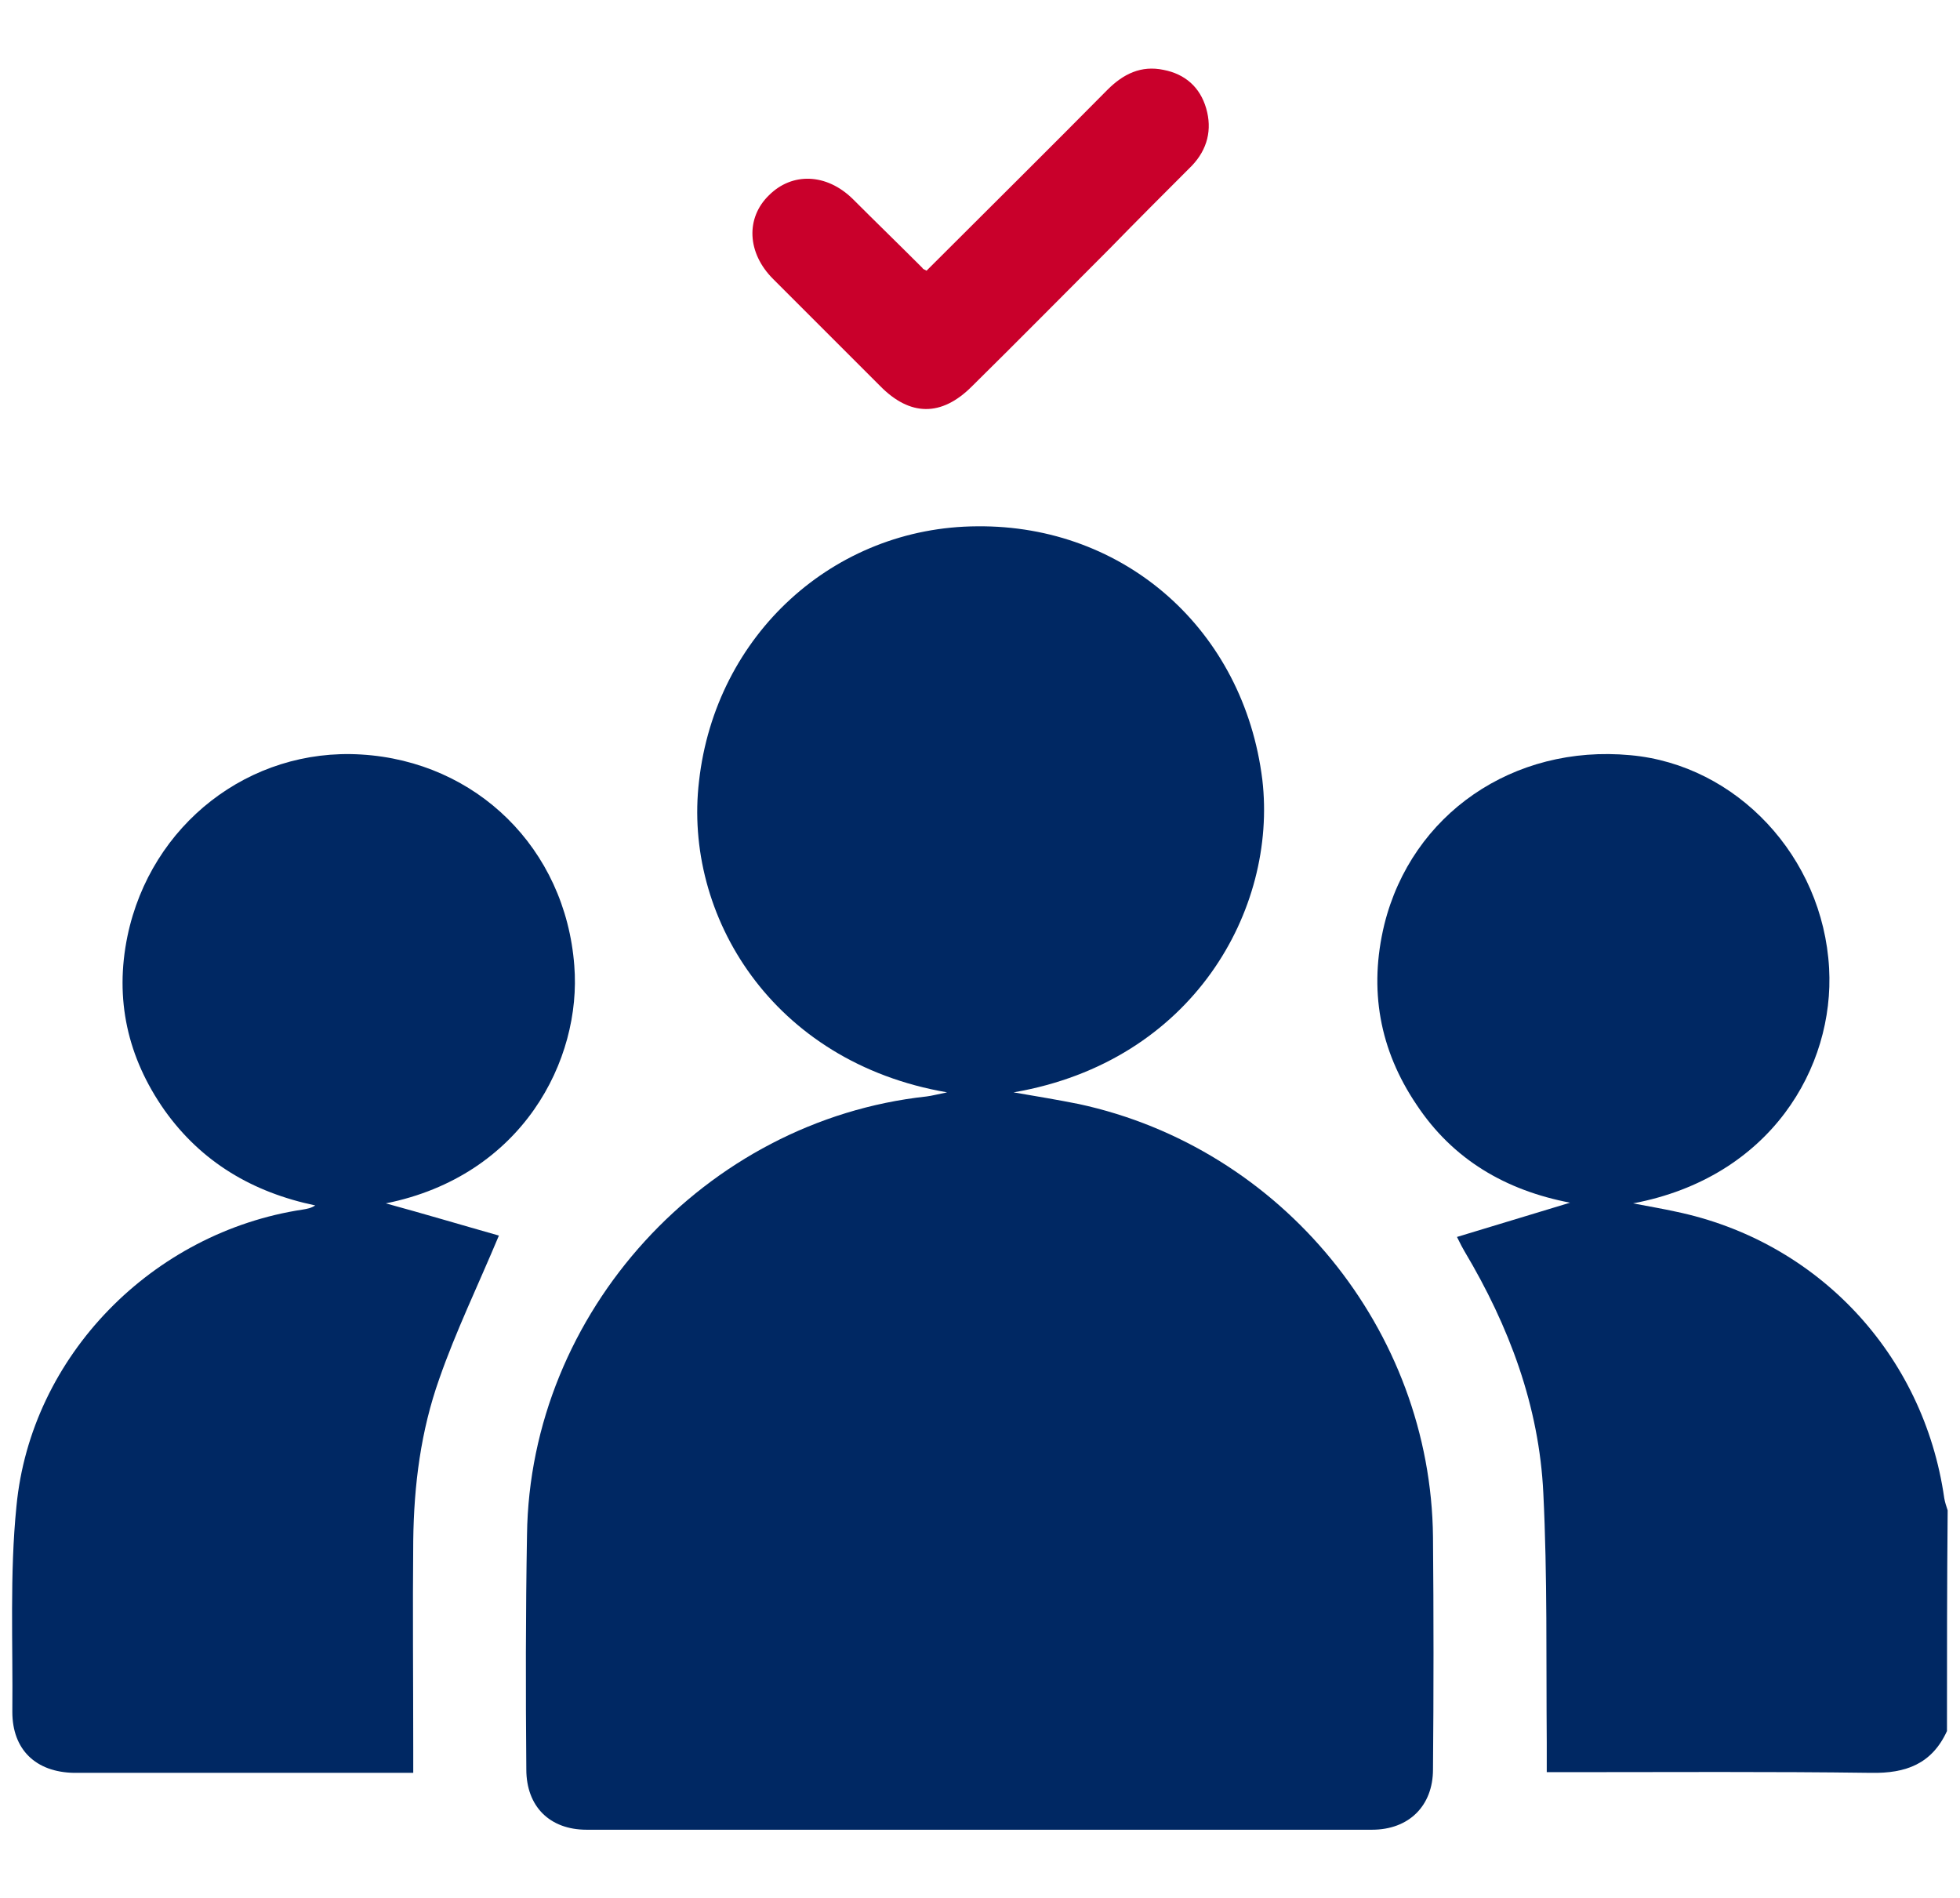
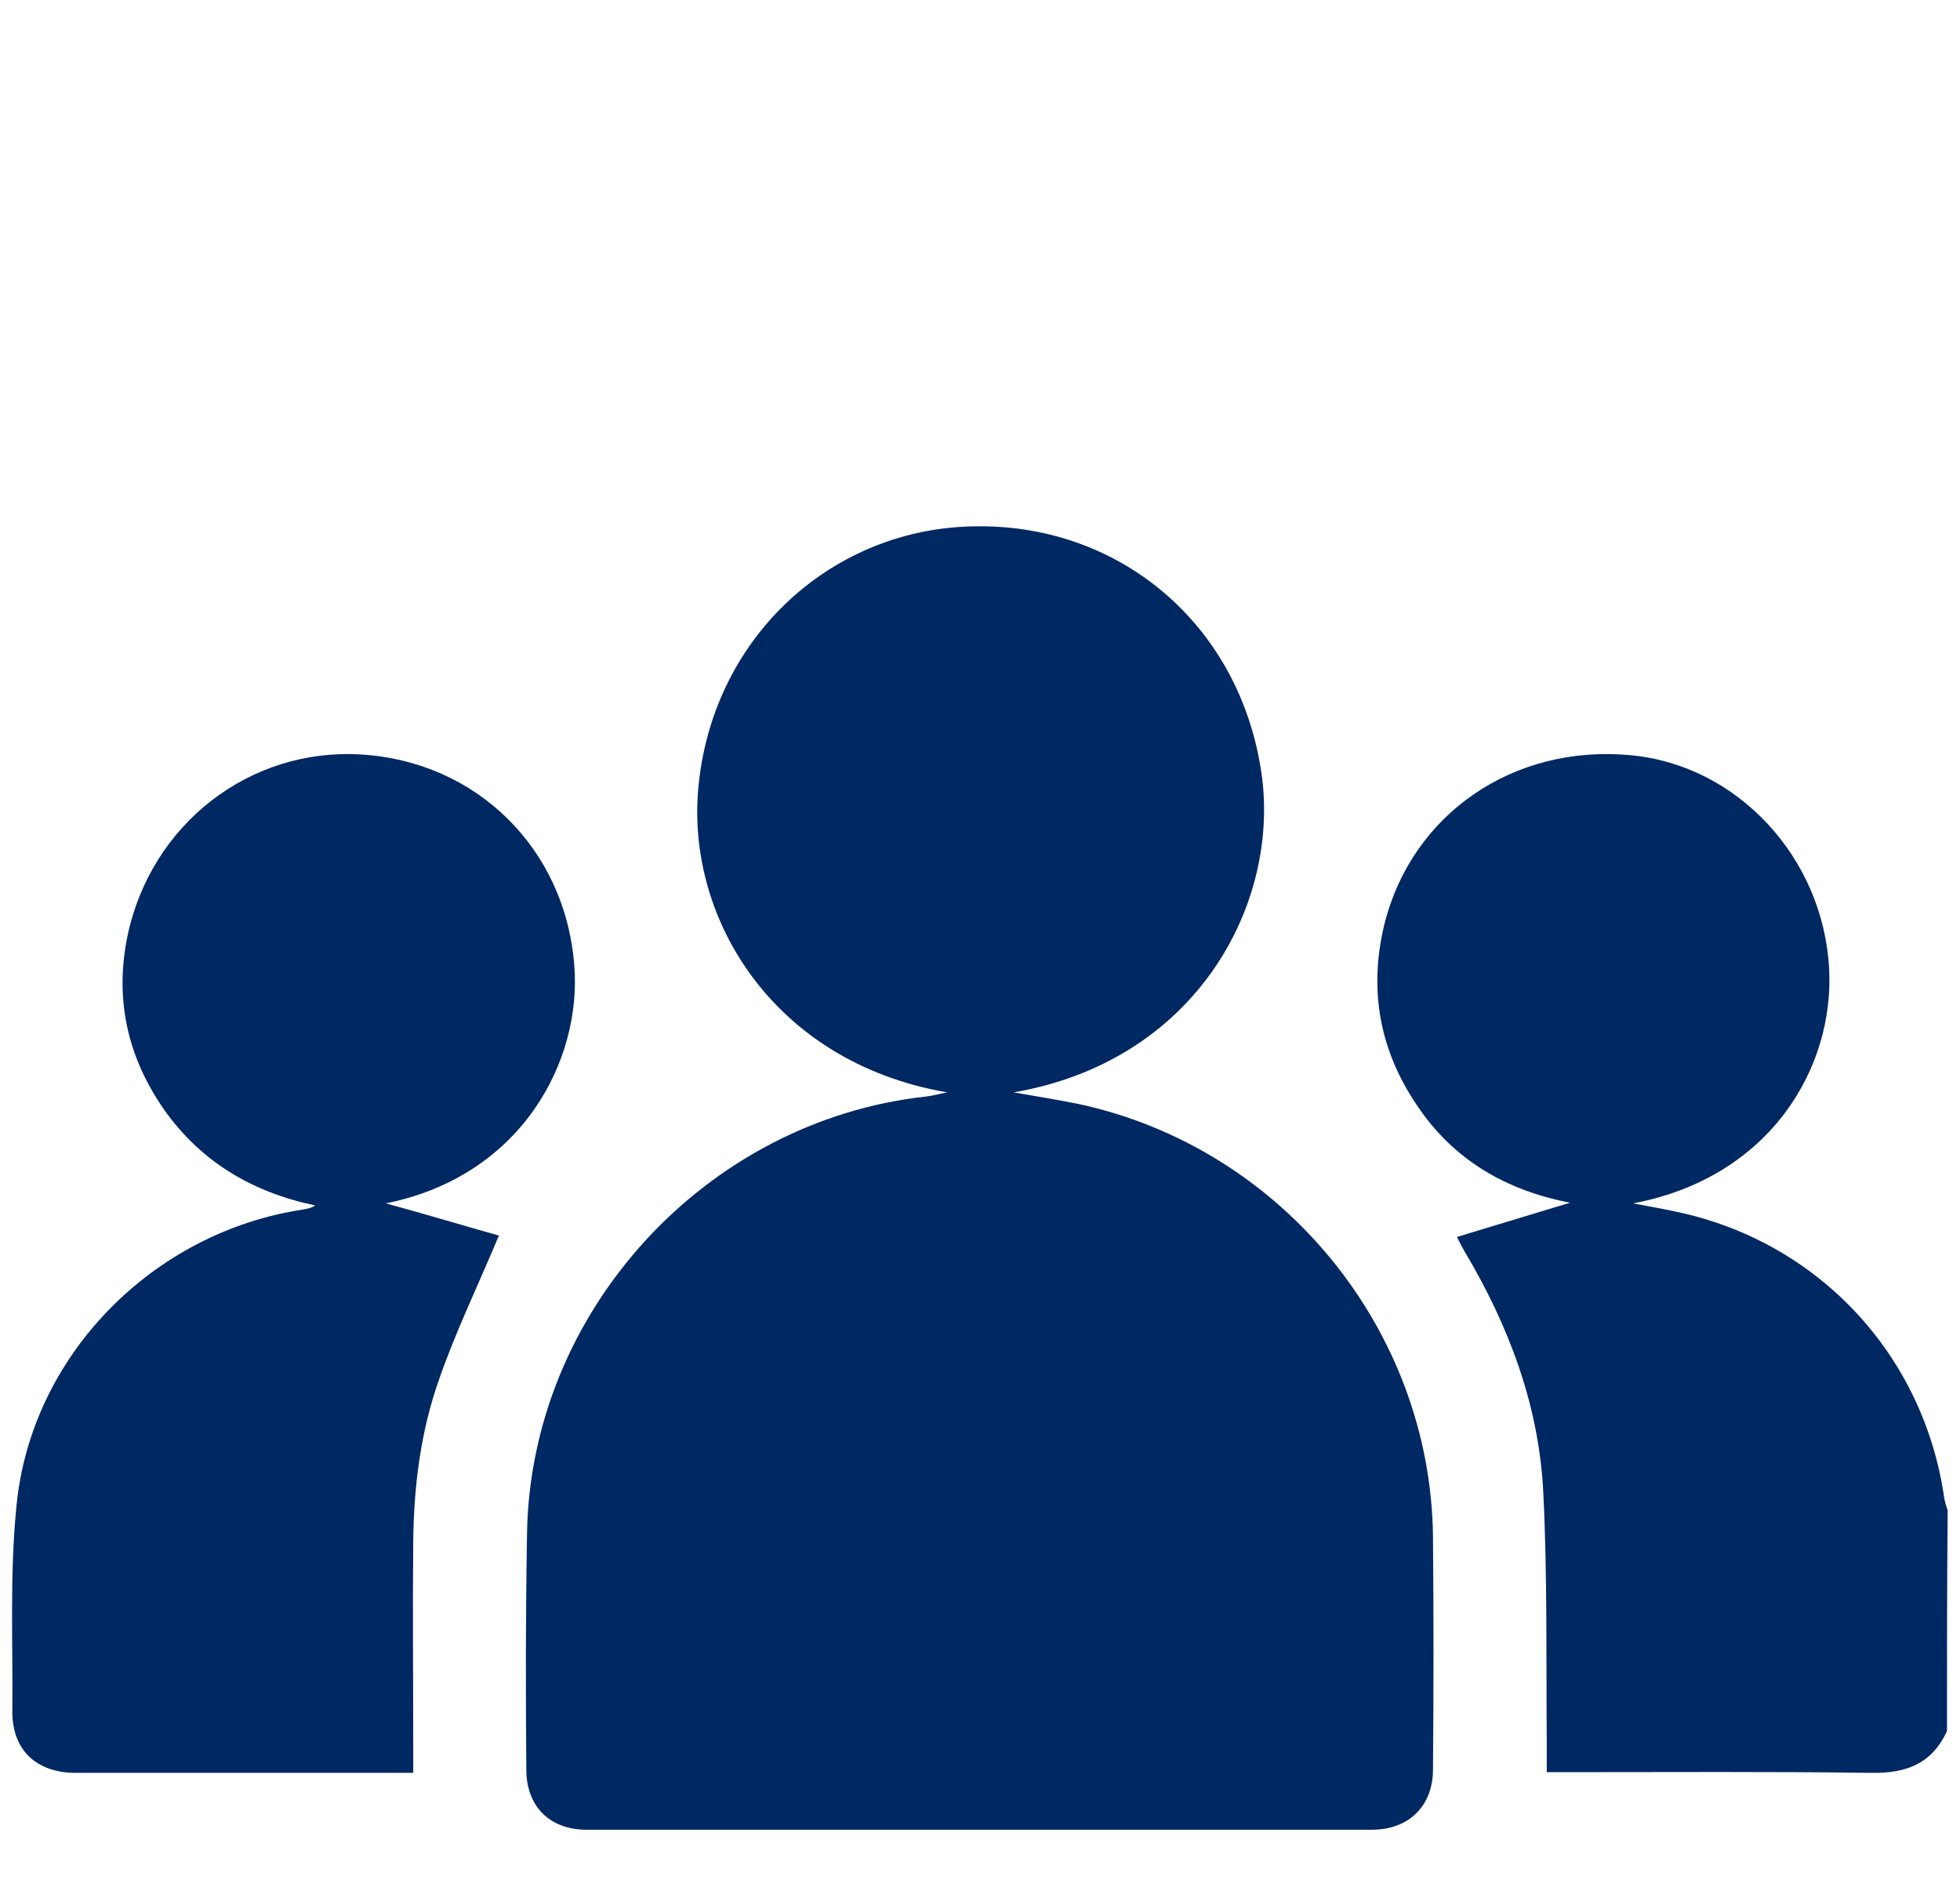
<svg xmlns="http://www.w3.org/2000/svg" version="1.1" id="Layer_1" x="0px" y="0px" viewBox="0 0 286 277" style="enable-background:new 0 0 286 277;" xml:space="preserve">
  <style type="text/css">
	.st0{fill:#002863;}
	.st1{fill:#C9002B;}
</style>
  <g>
    <path class="st0" d="M284.1,252.6c-2.2,4.8-6,6.2-11.1,6.1c-14.7-0.2-29.4-0.1-44.1-0.1c-1,0-1.9,0-3.2,0c0-1.6,0-3,0-4.3   c-0.1-12.1,0.1-24.3-0.5-36.4c-0.6-12.7-5-24.4-11.5-35.3c-0.3-0.5-0.5-0.9-1.1-2.1c5.6-1.7,10.9-3.3,16.5-5   c-9.4-1.8-17.1-6.3-22.4-14.3c-5.4-8-7-16.8-4.7-26.3c4-16.1,18.8-26.3,35.9-24.7c15.5,1.4,28.1,14.8,29,31.1   c0.8,14.4-8.5,30.5-28.6,34.3c2.6,0.5,4.4,0.8,6.2,1.2c20.7,4.3,36.2,20.8,39.2,41.8c0.1,0.6,0.3,1.2,0.5,1.8   C284.1,231.3,284.1,242,284.1,252.6L284.1,252.6z" />
    <path class="st0" d="M147.9,159.4c3.5,0.6,6.5,1.1,9.5,1.7c29.7,6.4,51.4,33,51.7,63.2c0.1,11.3,0.1,22.6,0,33.9   c0,5.3-3.5,8.8-8.9,8.8c-38.2,0-76.4,0-114.6,0c-5.4,0-8.8-3.4-8.8-8.8c-0.1-11.4-0.1-22.8,0.1-34.2c0.4-32.5,26-60.5,58.3-64   c0.8-0.1,1.5-0.3,3-0.6c-25.6-4.4-38.5-25.9-36.2-45.4c2.4-21.4,19.7-37.1,40.6-37.2c21.5-0.2,38.9,15.1,41.6,37   C186.4,132.7,174.1,154.9,147.9,159.4L147.9,159.4z" />
    <path class="st0" d="M60.3,258.7c-12.9,0-25.3,0-37.9,0c-3.8,0-7.7,0-11.6,0c-5.6-0.1-9-3.4-9-8.9c0.1-10-0.4-20.1,0.6-30   c2.1-22,19.9-40,41.8-43.3c0.6-0.1,1.2-0.2,1.8-0.6c-9.1-1.9-16.6-6.3-22-13.9c-5.4-7.7-7.3-16.2-5.4-25.4   c3.4-16.3,17.8-27.5,34.1-26.5c16.8,1,29.8,13.7,31.1,30.8c1.1,13.8-7.6,30.7-27.5,34.7c5.5,1.5,11.2,3.2,16.5,4.7   c-3.1,7.4-6.3,14-8.7,20.9c-2.7,7.6-3.7,15.5-3.8,23.6c-0.1,10.2,0,20.4,0,30.6C60.3,256.4,60.3,257.4,60.3,258.7L60.3,258.7z" />
-     <path class="st1" d="M135.2,39.5c8.9-8.9,17.7-17.6,26.4-26.4c2.3-2.3,4.9-3.6,8.2-2.9c3.1,0.6,5.3,2.5,6.2,5.6   c0.9,3.1,0.2,6-2.1,8.4c-4,4-8,8-12,12.1c-6.7,6.7-13.3,13.4-20.1,20.1c-4.4,4.4-9,4.4-13.4-0.1c-5.2-5.2-10.4-10.4-15.6-15.6   c-3.8-3.8-4-8.9-0.6-12.2c3.4-3.4,8.4-3.2,12.2,0.5c3.4,3.4,6.8,6.7,10.2,10.1C134.6,39.2,134.8,39.3,135.2,39.5L135.2,39.5z" />
  </g>
</svg>